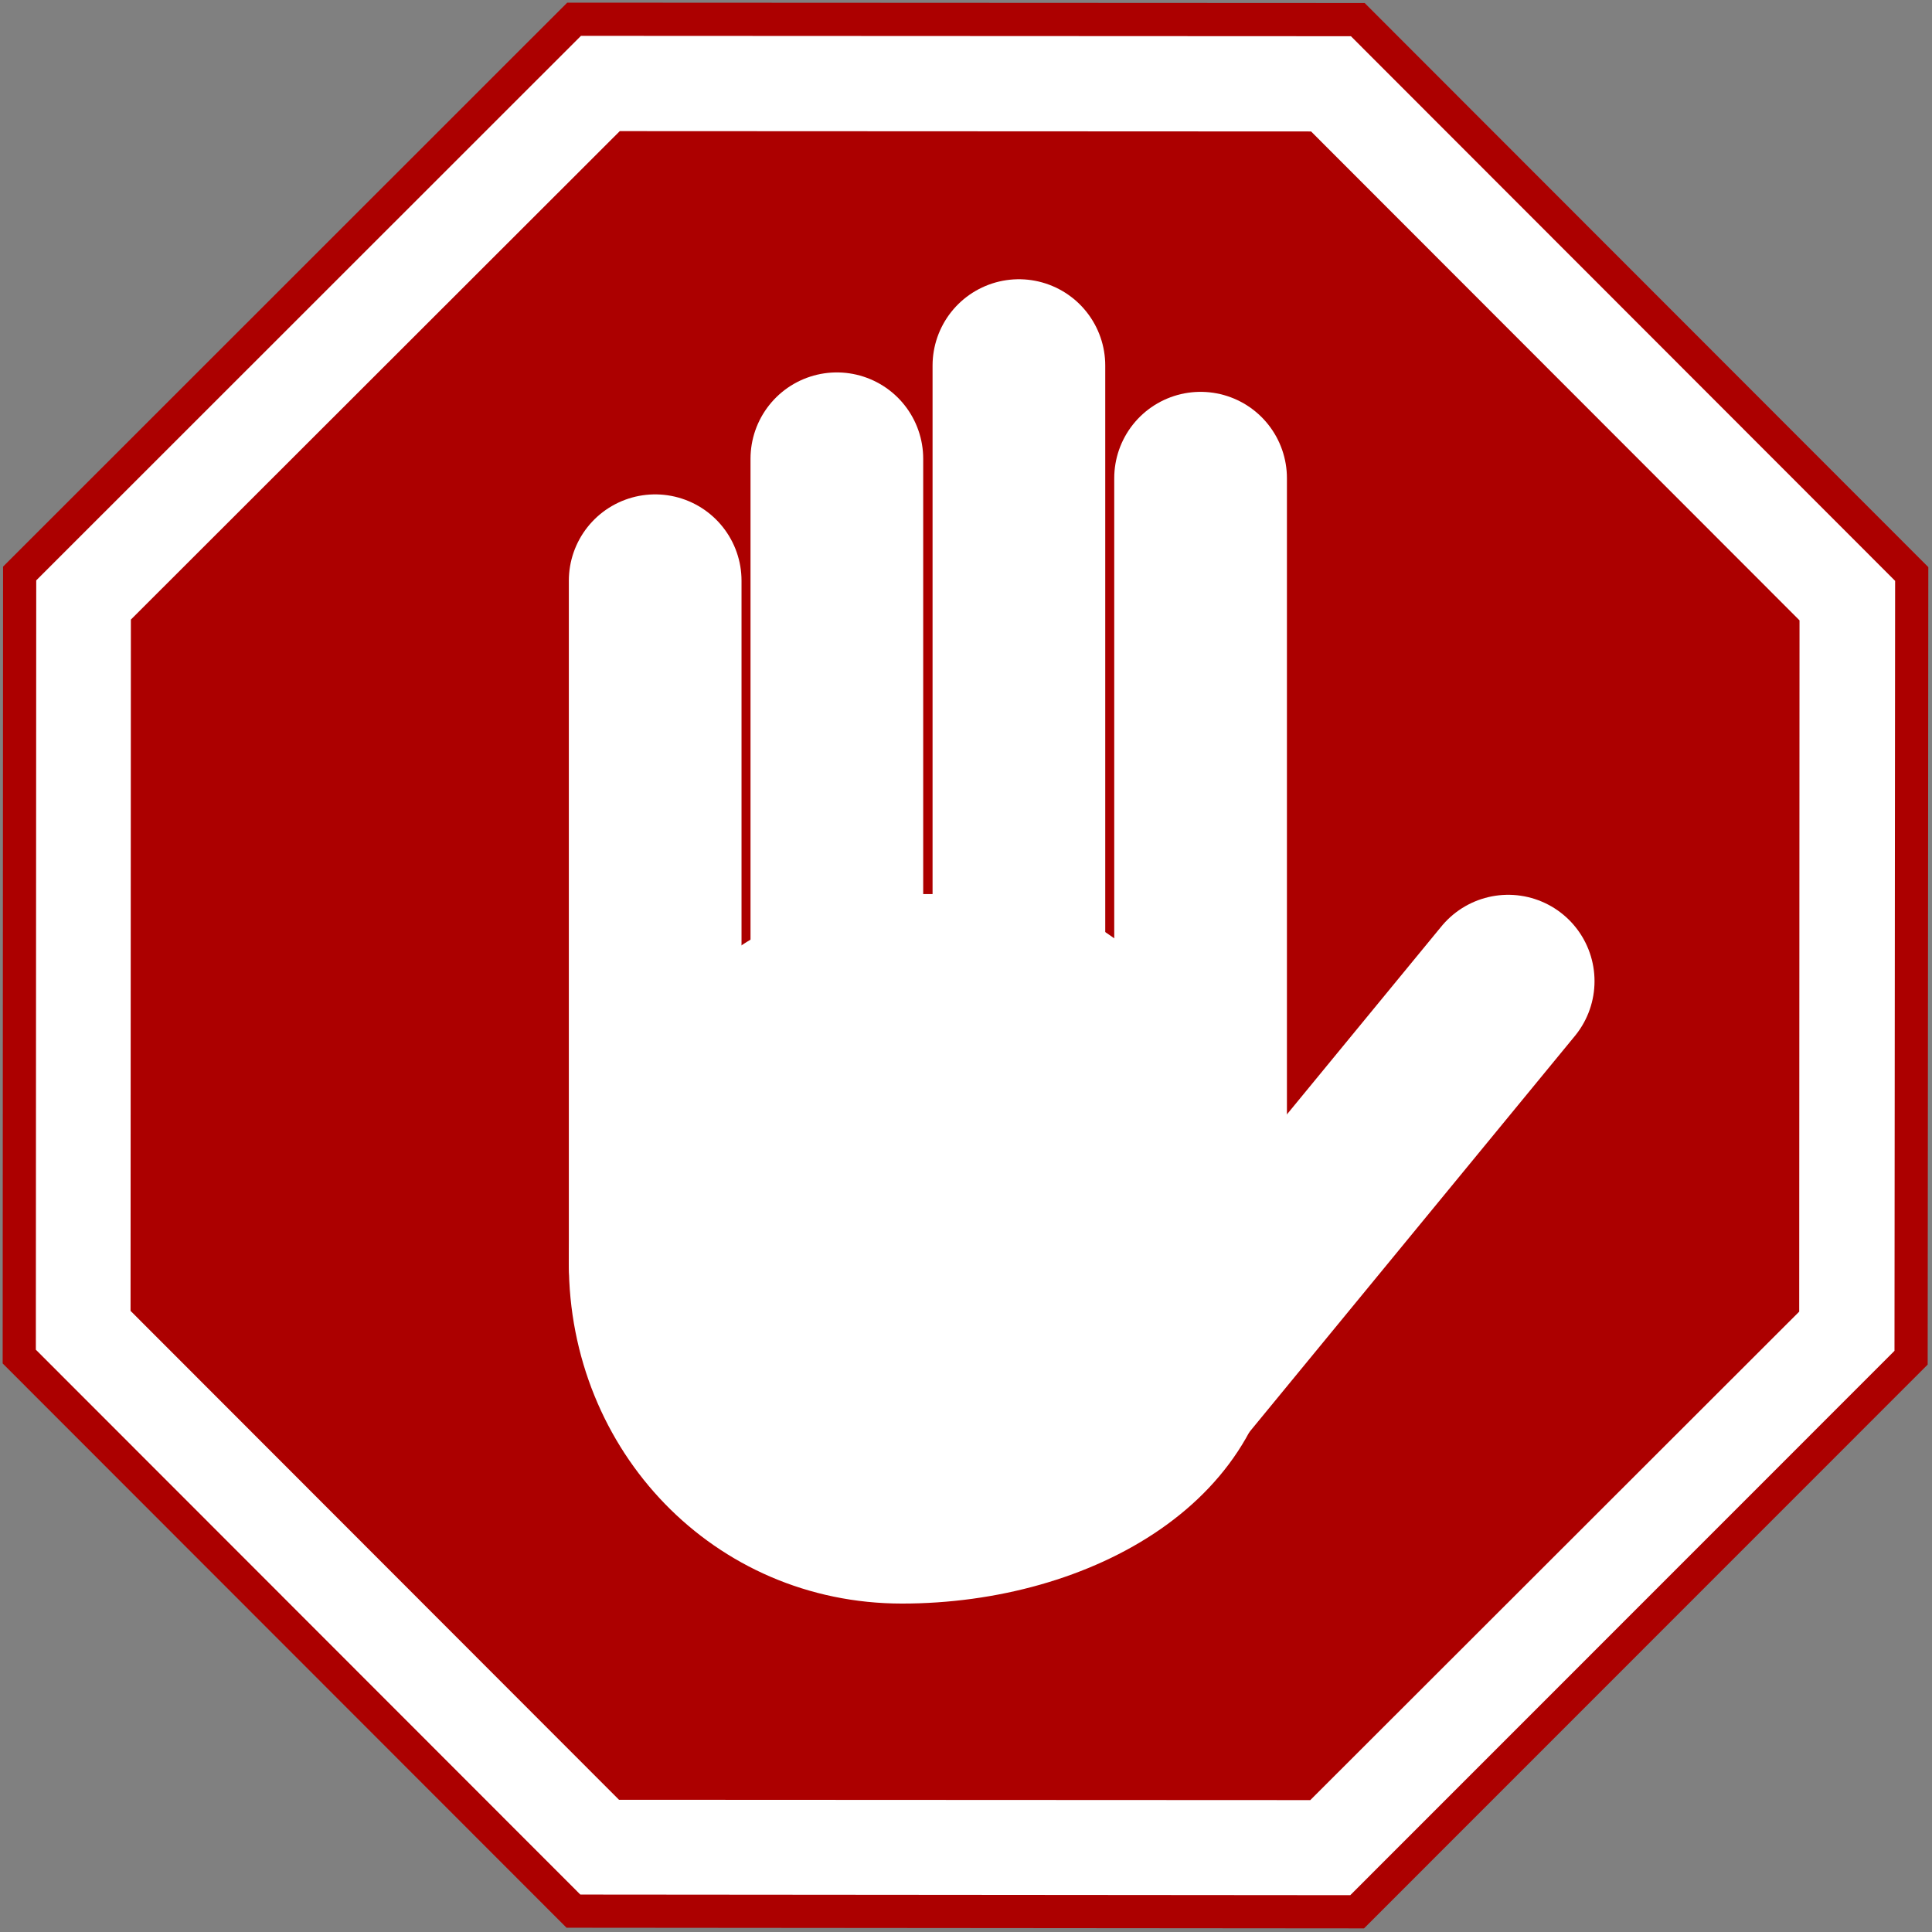
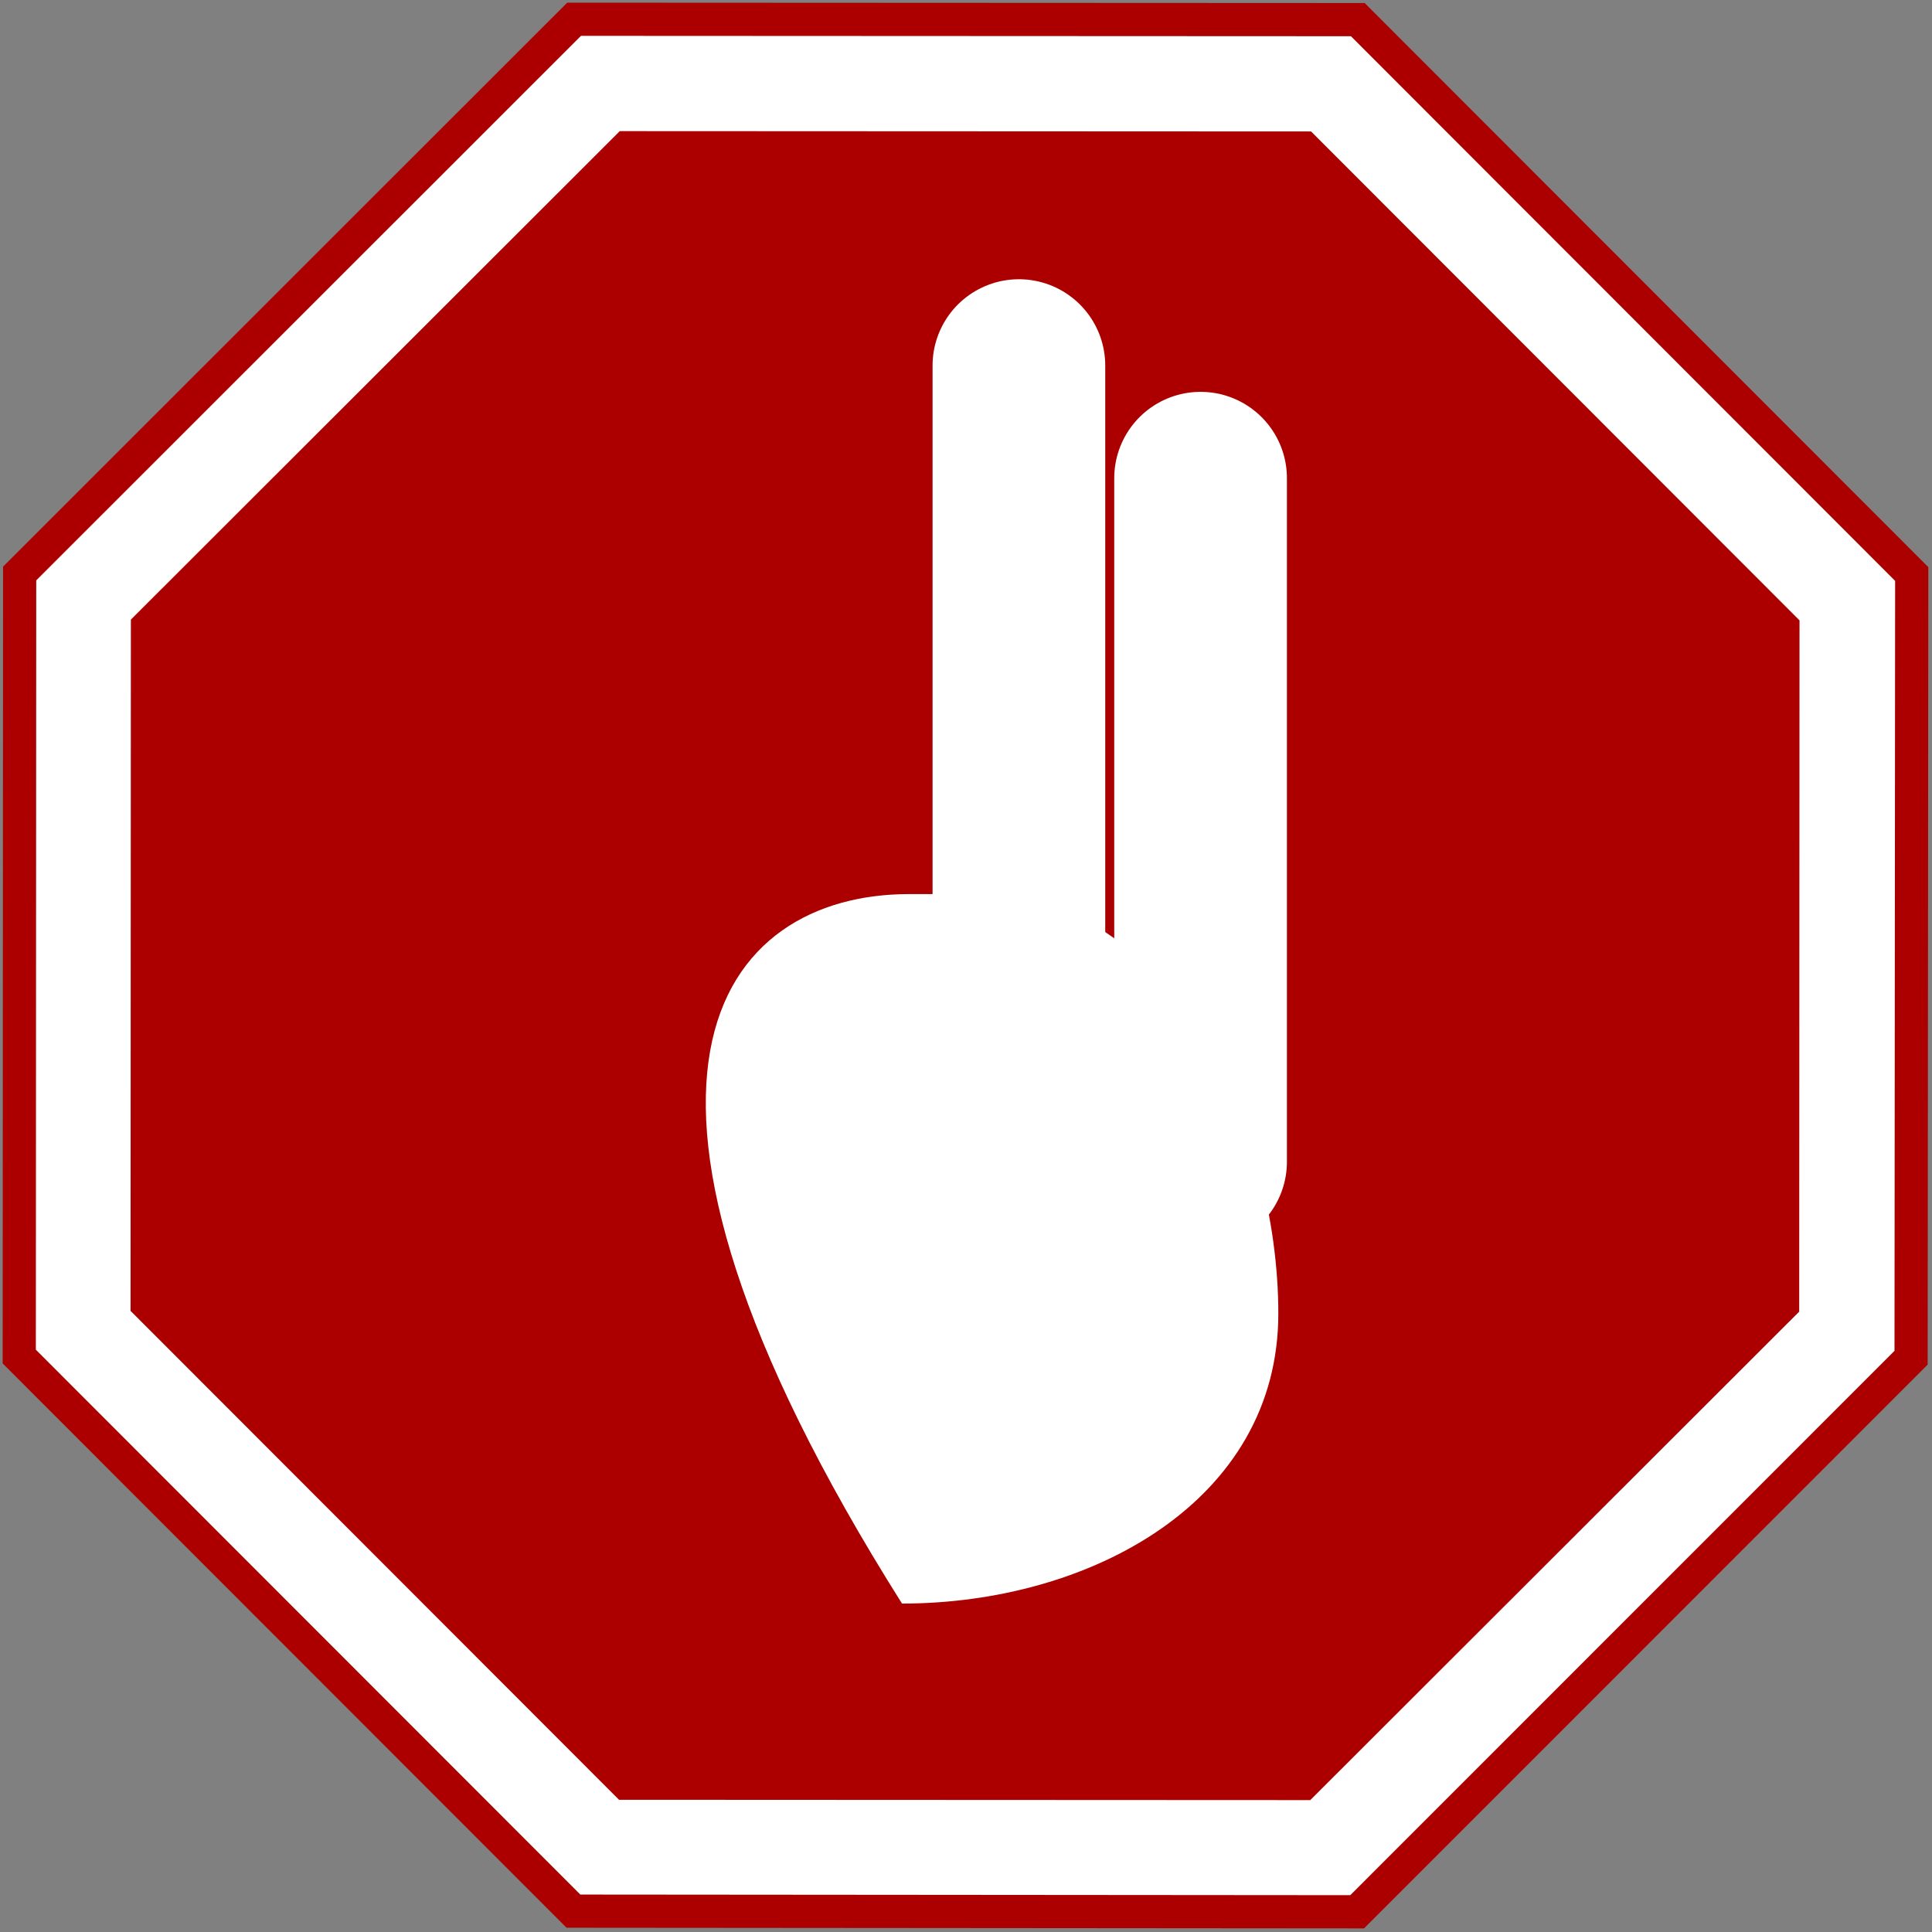
<svg xmlns="http://www.w3.org/2000/svg" width="301px" height="301px" viewBox="0 0 301 301" version="1.1">
  <rect x="0" y="0" width="301" height="301" fill="#808080" stroke="none" />
  <title>Stop_hand-octogon-red</title>
  <g id="Desktop" stroke="none" stroke-width="1" fill="none" fill-rule="evenodd">
    <g id="Stop_hand-octogon-red" transform="translate(3, 3)">
      <g id="Group" fill-rule="nonzero">
        <polygon id="Path" stroke="#AC0000" stroke-width="5.171" fill="#FFFFFF" stroke-linecap="round" points="208.44 294.85 86.34 294.75 0 208.35 0.061 86.35 86.441 0 208.541 0.058 294.841 86.428 294.741 208.528" />
        <polygon id="Path" fill="#AC0000" points="201.14 277.45 93.44 277.4 17.34 201.23 17.39 93.53 93.56 17.43 201.26 17.48 277.36 93.65 277.31 201.35" />
      </g>
      <g id="Group" transform="translate(85.623, 53.957)" fill="#FFFFFF">
-         <path d="M64.233,82.337 C93.519,82.337 110.536,118.4 110.536,147.692 C110.536,176.978 81.188,192.874 51.908,192.874 C22.622,192.874 0,169.131 0,139.845 C0,110.559 23.743,82.337 53.029,82.337" id="Path" />
+         <path d="M64.233,82.337 C93.519,82.337 110.536,118.4 110.536,147.692 C110.536,176.978 81.188,192.874 51.908,192.874 C0,110.559 23.743,82.337 53.029,82.337" id="Path" />
        <g stroke-linecap="round" transform="translate(13.172, -0)" id="Path" stroke="#FFFFFF" stroke-width="26.904">
-           <line x1="0.28" y1="33.518" x2="0.28" y2="140.013" />
-           <line x1="28.585" y1="14.517" x2="28.585" y2="121.012" />
          <line x1="56.947" y1="7.96518407e-15" x2="56.947" y2="106.495" />
          <line x1="85.252" y1="17.544" x2="85.252" y2="124.039" />
-           <polyline points="133.175 95.902 83.475 156.38 78.41 162.545" />
        </g>
      </g>
    </g>
  </g>
</svg>